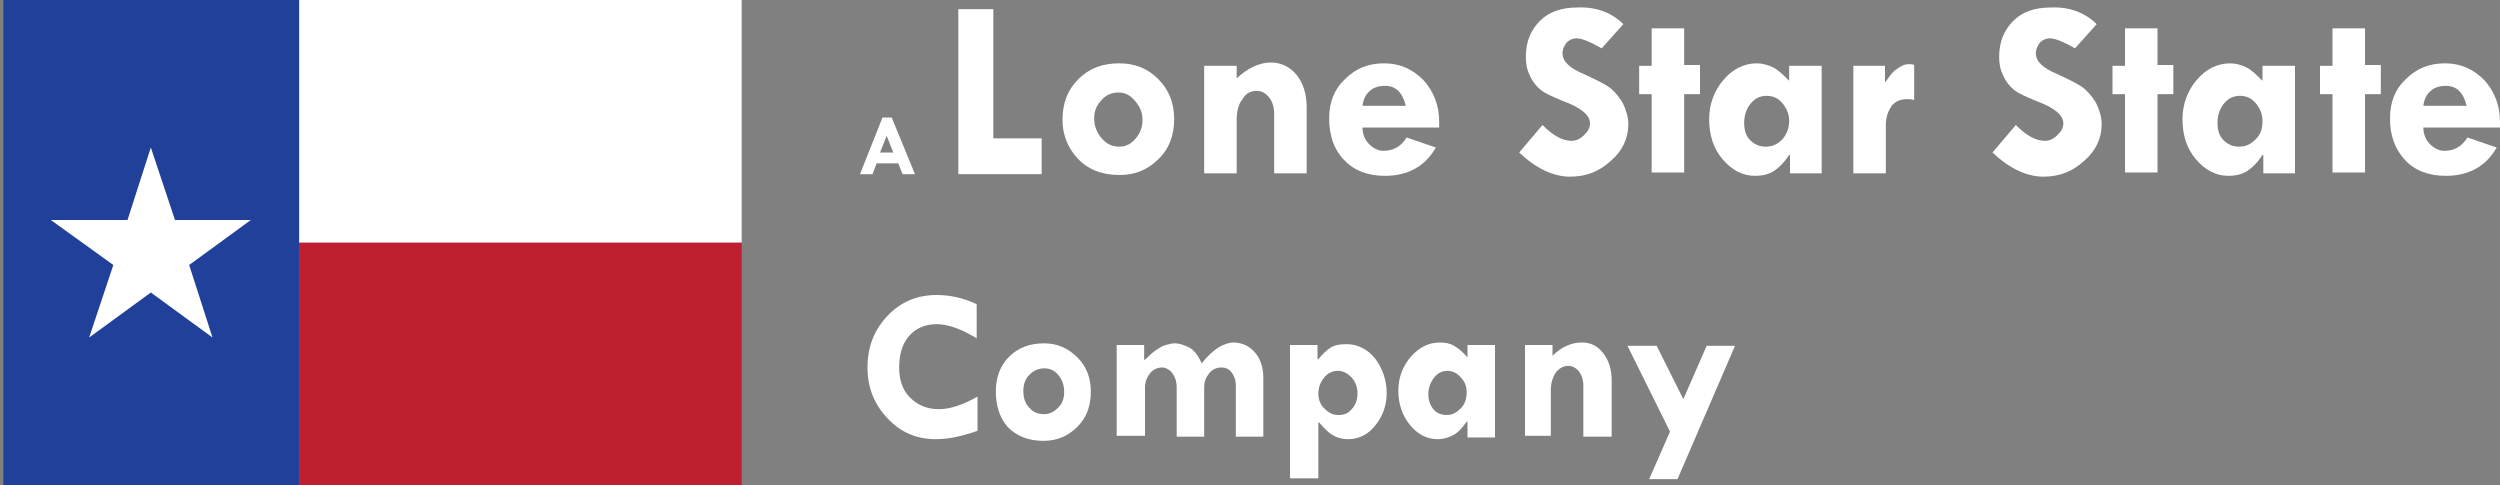
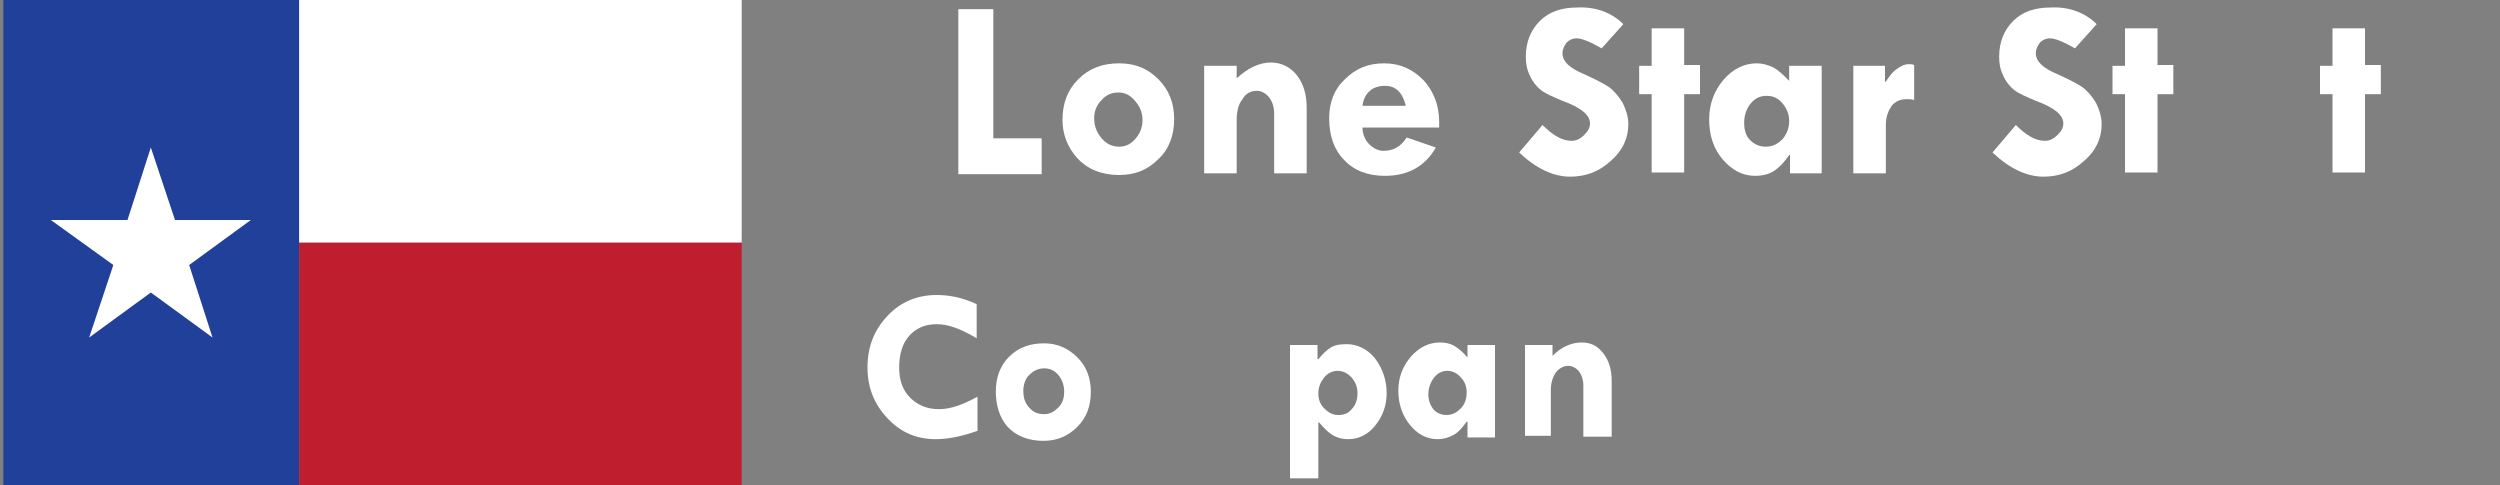
<svg xmlns="http://www.w3.org/2000/svg" version="1.1" id="Layer_1" x="0px" y="0px" viewBox="0 0 300 58.2" style="enable-background:new 0 0 300 58.2;" xml:space="preserve">
  <rect x="0" y="0" width="300" height="58.2" fill="#808080" stroke="none" />
  <style type="text/css">
	.st0{fill:#21409A;}
	.st1{fill:#BE1E2D;}
	.st2{fill:#FFFFFF;}
</style>
  <g>
    <rect x="0.4" class="st0" width="35.5" height="58.2" />
    <rect x="35.9" y="29.1" class="st1" width="53.1" height="29.1" />
    <polygon class="st2" points="22.7,31.8 25.5,40.5 18.1,35.1 10.7,40.5 13.6,31.8 6.1,26.4 15.3,26.4 18.1,17.7 21,26.4 30.1,26.4     " />
    <g>
-       <path class="st2" d="M105.9,14.1h1.1l2.8,6.8h-1.5l-0.5-1.3h-2.6l-0.5,1.3h-1.5L105.9,14.1z M106.4,16.3l-0.8,2h1.6L106.4,16.3z" />
      <path class="st2" d="M115,1.1h4.2v15.5h5.8v4.3H115V1.1z" />
      <path class="st2" d="M127.5,14.4c0-2,0.6-3.6,1.9-4.9c1.3-1.3,2.9-1.9,4.9-1.9c1.9,0,3.4,0.6,4.7,1.9c1.3,1.3,1.9,2.9,1.9,4.8    c0,1.9-0.6,3.6-1.9,4.8c-1.3,1.3-2.8,1.9-4.7,1.9c-2.1,0-3.8-0.7-5-2C128.1,17.7,127.5,16.1,127.5,14.4z M137.1,14.4    c0-0.9-0.3-1.6-0.9-2.3c-0.6-0.7-1.2-1-2-1c-0.8,0-1.5,0.3-2,0.9c-0.6,0.6-0.9,1.3-0.9,2.2c0,0.9,0.3,1.7,0.9,2.4    c0.6,0.7,1.3,1,2.1,1c0.8,0,1.4-0.3,2-1C136.8,16,137.1,15.3,137.1,14.4z" />
      <path class="st2" d="M148.4,7.9v1.5c1.3-1.2,2.7-1.9,4.1-1.9c1.2,0,2.3,0.5,3.1,1.5c0.8,1,1.2,2.3,1.2,3.9v7.9h-3.9v-7.2    c0-0.7-0.2-1.4-0.6-1.9c-0.4-0.5-0.9-0.8-1.5-0.8c-0.7,0-1.3,0.3-1.7,1c-0.5,0.6-0.7,1.5-0.7,2.5v6.4h-3.9V7.9H148.4z" />
      <path class="st2" d="M172.7,15.3h-9.2c0,0.8,0.3,1.5,0.8,2c0.5,0.5,1.1,0.8,1.7,0.8c1.2,0,2.1-0.5,2.8-1.6l3.5,1.2    c-1.3,2.3-3.4,3.4-6.1,3.4c-2,0-3.7-0.6-4.9-1.9c-1.2-1.2-1.8-2.9-1.8-5c0-1.9,0.6-3.5,1.9-4.7c1.3-1.3,2.8-1.9,4.7-1.9    c1.9,0,3.4,0.7,4.7,2c1.2,1.3,1.9,3,1.9,5V15.3z M163.5,12.7h5.2c-0.4-1.6-1.2-2.4-2.5-2.4c-0.7,0-1.4,0.2-1.8,0.6    C163.9,11.3,163.6,11.9,163.5,12.7z" />
      <path class="st2" d="M194.8,2.9l-2.6,2.9c-1.4-0.8-2.4-1.2-3-1.2c-0.5,0-0.9,0.2-1.2,0.5c-0.3,0.4-0.5,0.8-0.5,1.3    c0,1,0.9,1.8,2.6,2.5c1.3,0.6,2.3,1.1,2.9,1.5s1.2,1.1,1.7,1.9c0.4,0.8,0.7,1.7,0.7,2.6c0,1.7-0.7,3.2-2.1,4.4    c-1.4,1.3-3,1.9-4.9,1.9c-2,0-4.1-1-6.1-2.9l2.8-3.3c1.3,1.3,2.4,1.9,3.5,1.9c0.5,0,1-0.2,1.5-0.7c0.5-0.5,0.7-0.9,0.7-1.4    c0-1-1.1-1.9-3.3-2.7c-1.2-0.5-2.1-0.9-2.6-1.3c-0.5-0.4-1-1-1.3-1.7c-0.4-0.8-0.5-1.5-0.5-2.3c0-1.8,0.6-3.2,1.7-4.3    c1.1-1.1,2.6-1.6,4.5-1.6C191.5,0.8,193.4,1.5,194.8,2.9z" />
      <path class="st2" d="M198.2,3.4h3.9v4.4h1.9v3.5h-1.9v9.4h-3.9v-9.4h-1.5V7.9h1.5V3.4z" />
      <path class="st2" d="M214.8,20.8v-2.2h-0.1c-0.6,0.9-1.2,1.5-1.8,1.9c-0.6,0.4-1.4,0.6-2.3,0.6c-1.5,0-2.8-0.7-3.9-2    c-1.1-1.3-1.6-2.9-1.6-4.8c0-1.8,0.6-3.4,1.7-4.7c1.1-1.3,2.5-2,4-2c0.7,0,1.4,0.2,2,0.5c0.6,0.3,1.2,0.9,1.9,1.6V7.9h3.9v12.9    H214.8z M212,11.5c-0.8,0-1.4,0.3-1.9,0.9c-0.5,0.6-0.8,1.4-0.8,2.3c0,0.9,0.2,1.6,0.7,2.1c0.5,0.5,1.1,0.8,1.9,0.8    c0.8,0,1.4-0.3,2-0.9c0.5-0.6,0.8-1.3,0.8-2.2c0-0.8-0.3-1.5-0.8-2.1C213.4,11.8,212.8,11.5,212,11.5z" />
      <path class="st2" d="M226.2,7.9v1.9h0.1c0.4-0.6,0.8-1.2,1.3-1.5c0.5-0.4,1-0.6,1.4-0.6c0.3,0,0.5,0,0.7,0.1V12    c-0.3-0.1-0.6-0.1-0.9-0.1c-0.8,0-1.4,0.3-1.8,0.8c-0.4,0.6-0.7,1.3-0.7,2.3v5.8h-3.9V7.9H226.2z" />
      <path class="st2" d="M251.6,2.9L249,5.8c-1.4-0.8-2.4-1.2-3-1.2c-0.5,0-0.9,0.2-1.2,0.5c-0.3,0.4-0.5,0.8-0.5,1.3    c0,1,0.9,1.8,2.6,2.5c1.3,0.6,2.3,1.1,2.9,1.5s1.2,1.1,1.7,1.9c0.4,0.8,0.7,1.7,0.7,2.6c0,1.7-0.7,3.2-2.1,4.4    c-1.4,1.3-3,1.9-4.9,1.9c-2,0-4.1-1-6.1-2.9l2.8-3.3c1.3,1.3,2.4,1.9,3.5,1.9c0.5,0,1-0.2,1.5-0.7c0.5-0.5,0.7-0.9,0.7-1.4    c0-1-1.1-1.9-3.3-2.7c-1.2-0.5-2.1-0.9-2.6-1.3c-0.5-0.4-1-1-1.3-1.7c-0.4-0.8-0.5-1.5-0.5-2.3c0-1.8,0.6-3.2,1.7-4.3    c1.1-1.1,2.6-1.6,4.5-1.6C248.3,0.8,250.2,1.5,251.6,2.9z" />
      <path class="st2" d="M255,3.4h3.9v4.4h1.9v3.5h-1.9v9.4H255v-9.4h-1.5V7.9h1.5V3.4z" />
-       <path class="st2" d="M271.6,20.8v-2.2h-0.1c-0.6,0.9-1.2,1.5-1.8,1.9c-0.6,0.4-1.4,0.6-2.3,0.6c-1.5,0-2.8-0.7-3.9-2    c-1.1-1.3-1.6-2.9-1.6-4.8c0-1.8,0.6-3.4,1.7-4.7c1.1-1.3,2.5-2,4-2c0.7,0,1.4,0.2,2,0.5c0.6,0.3,1.2,0.9,1.9,1.6V7.9h3.9v12.9    H271.6z M268.8,11.5c-0.8,0-1.4,0.3-1.9,0.9c-0.5,0.6-0.8,1.4-0.8,2.3c0,0.9,0.2,1.6,0.7,2.1c0.5,0.5,1.1,0.8,1.9,0.8    c0.8,0,1.4-0.3,2-0.9s0.8-1.3,0.8-2.2c0-0.8-0.3-1.5-0.8-2.1C270.2,11.8,269.6,11.5,268.8,11.5z" />
      <path class="st2" d="M279.9,3.4h3.9v4.4h1.9v3.5h-1.9v9.4h-3.9v-9.4h-1.5V7.9h1.5V3.4z" />
-       <path class="st2" d="M300,15.3h-9.2c0,0.8,0.3,1.5,0.8,2c0.5,0.5,1.1,0.8,1.7,0.8c1.2,0,2.1-0.5,2.8-1.6l3.5,1.2    c-1.3,2.3-3.4,3.4-6.1,3.4c-2,0-3.7-0.6-4.9-1.9s-1.8-2.9-1.8-5c0-1.9,0.6-3.5,1.9-4.7c1.3-1.3,2.8-1.9,4.7-1.9    c1.9,0,3.4,0.7,4.7,2c1.2,1.3,1.9,3,1.9,5V15.3z M290.8,12.7h5.2c-0.4-1.6-1.2-2.4-2.5-2.4c-0.7,0-1.4,0.2-1.8,0.6    C291.2,11.3,290.9,11.9,290.8,12.7z" />
      <path class="st2" d="M117.2,36.5v4.1c-1.8-1.1-3.4-1.7-4.8-1.7c-1.4,0-2.5,0.5-3.3,1.4s-1.2,2.2-1.2,3.8c0,1.5,0.4,2.7,1.3,3.6    c0.9,0.9,2,1.4,3.5,1.4c1.3,0,2.8-0.5,4.6-1.5v4.1c-2,0.7-3.6,1-5,1c-2.3,0-4.2-0.8-5.8-2.5c-1.6-1.7-2.4-3.7-2.4-6.1    c0-2.5,0.8-4.5,2.4-6.2c1.6-1.7,3.6-2.5,5.9-2.5C113.9,35.4,115.5,35.7,117.2,36.5z" />
      <path class="st2" d="M119.5,47c0-1.7,0.5-3.1,1.6-4.2c1.1-1.1,2.5-1.6,4.2-1.6c1.6,0,2.9,0.6,4,1.7c1.1,1.1,1.6,2.5,1.6,4.1    c0,1.7-0.5,3.1-1.6,4.2c-1.1,1.1-2.4,1.7-4.1,1.7c-1.8,0-3.3-0.6-4.3-1.7S119.5,48.5,119.5,47z M127.7,47c0-0.7-0.2-1.4-0.7-2    c-0.5-0.6-1.1-0.8-1.7-0.8c-0.7,0-1.3,0.3-1.8,0.8s-0.7,1.2-0.7,1.9c0,0.8,0.2,1.5,0.7,2c0.5,0.6,1.1,0.8,1.8,0.8    c0.7,0,1.2-0.3,1.7-0.8C127.5,48.4,127.7,47.8,127.7,47z" />
-       <path class="st2" d="M137.3,41.4v1.8c0.2-0.1,0.4-0.3,0.7-0.6c0.3-0.3,0.6-0.5,0.9-0.7s0.6-0.4,1-0.5c0.4-0.1,0.7-0.2,1.1-0.2    c0.5,0,1.1,0.2,1.7,0.5s1.1,1,1.5,1.9c0.7-0.9,1.4-1.5,2-1.9c0.7-0.4,1.3-0.6,1.8-0.6c1,0,1.9,0.4,2.6,1.2s1,1.9,1,3.1v7h-3.3    v-6.2c0-0.6-0.2-1.1-0.5-1.5c-0.3-0.4-0.7-0.6-1.2-0.6c-0.6,0-1.1,0.2-1.5,0.7c-0.4,0.5-0.6,1-0.6,1.7v5.9h-3.3v-6    c0-0.6-0.2-1.2-0.5-1.6c-0.3-0.4-0.8-0.7-1.2-0.7c-0.6,0-1.1,0.2-1.5,0.7c-0.4,0.5-0.6,1.1-0.6,1.7v5.8H134V41.4H137.3z" />
      <path class="st2" d="M158.1,41.5v1.6h0.1c0.5-0.6,1-1.1,1.5-1.4c0.5-0.3,1.1-0.4,1.9-0.4c1.3,0,2.5,0.6,3.4,1.7    c0.9,1.2,1.4,2.6,1.4,4.2c0,1.5-0.5,2.8-1.4,3.9c-0.9,1.1-2,1.6-3.2,1.6c-0.8,0-1.4-0.2-1.9-0.5c-0.5-0.3-1-0.8-1.6-1.5h-0.1v6.7    h-3.4v-16H158.1z M162.9,47.2c0-0.7-0.2-1.3-0.7-1.9c-0.5-0.5-1-0.8-1.7-0.8c-0.6,0-1.2,0.3-1.6,0.8s-0.7,1.1-0.7,1.9    c0,0.7,0.2,1.3,0.7,1.8c0.5,0.5,1,0.8,1.7,0.8c0.7,0,1.2-0.2,1.6-0.7C162.7,48.6,162.9,47.9,162.9,47.2z" />
      <path class="st2" d="M176.1,52.5v-1.9h-0.1c-0.5,0.7-1,1.3-1.6,1.6c-0.5,0.3-1.2,0.5-1.9,0.5c-1.3,0-2.4-0.6-3.3-1.7    c-0.9-1.1-1.4-2.5-1.4-4.1c0-1.6,0.5-2.9,1.5-4.1c1-1.1,2.1-1.7,3.5-1.7c0.6,0,1.2,0.1,1.7,0.4c0.5,0.3,1,0.7,1.6,1.4v-1.5h3.3    v11.1H176.1z M173.7,44.5c-0.7,0-1.2,0.3-1.6,0.8c-0.4,0.5-0.7,1.2-0.7,2c0,0.7,0.2,1.3,0.6,1.8c0.4,0.5,1,0.7,1.6,0.7    c0.7,0,1.2-0.3,1.7-0.8c0.5-0.5,0.7-1.2,0.7-1.9c0-0.7-0.2-1.3-0.7-1.8C174.9,44.8,174.3,44.5,173.7,44.5z" />
      <path class="st2" d="M186.3,41.4v1.3c1.1-1.1,2.3-1.6,3.5-1.6c1.1,0,1.9,0.4,2.6,1.3c0.7,0.9,1,2,1,3.3v6.7h-3.4v-6.2    c0-0.6-0.2-1.2-0.5-1.6c-0.3-0.4-0.8-0.7-1.3-0.7c-0.6,0-1.1,0.3-1.5,0.8c-0.4,0.6-0.6,1.3-0.6,2.1v5.5H183V41.4H186.3z" />
-       <path class="st2" d="M195.3,41.5h3.5l3.2,6.4l2.8-6.4h3.4l-6.9,16h-3.4l2.5-5.7L195.3,41.5z" />
    </g>
    <rect x="35.9" class="st2" width="53.1" height="29.1" />
  </g>
</svg>